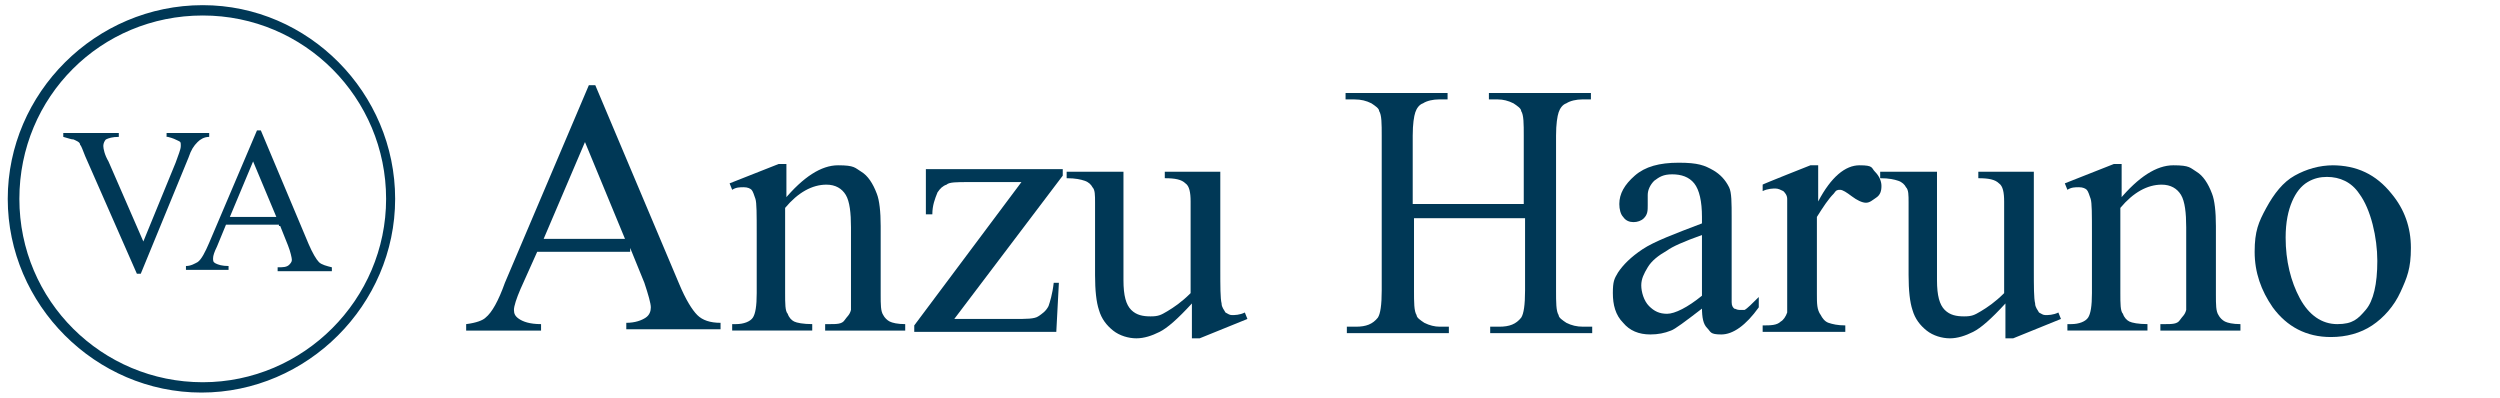
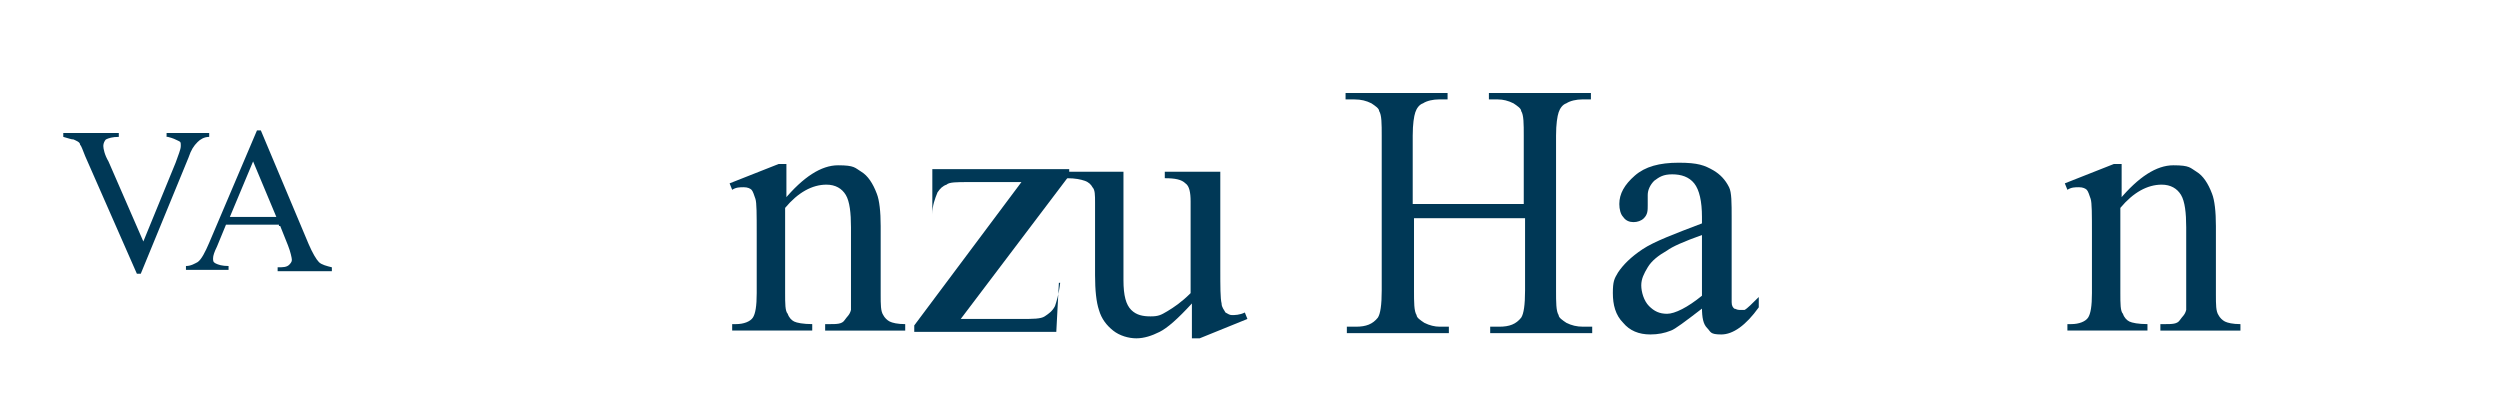
<svg xmlns="http://www.w3.org/2000/svg" version="1.1" viewBox="0 0 193.6 30.8">
  <defs>
    <style>
      .cls-1 {
        fill: #003856;
      }
    </style>
  </defs>
  <g>
    <g id="Layer_1">
      <g id="Layer_1-2" data-name="Layer_1">
        <g>
          <path class="cls-1" d="M16.2,10.3v.3c-.4,0-.7.2-.9.4-.3.3-.5.6-.7,1.2l-3.7,9h-.3l-4-9.1c-.2-.5-.3-.8-.4-.9,0-.2-.3-.3-.5-.4-.2,0-.4-.1-.8-.2v-.3h4.3v.3c-.5,0-.8.1-1,.2-.1.1-.2.3-.2.5s.1.7.4,1.2l2.7,6.2,2.5-6.1c.2-.6.4-1,.4-1.3s0-.3-.2-.4c-.2-.1-.4-.2-.8-.3h-.1v-.3h3.3Z" />
          <path class="cls-1" d="M21.6,17.4h-4.1l-.7,1.7c-.2.4-.3.7-.3.9s0,.3.2.4.5.2,1,.2v.3h-3.3v-.3c.4,0,.7-.2.9-.3.3-.2.6-.8.9-1.5l3.7-8.7h.3l3.7,8.8c.3.7.6,1.2.8,1.4s.6.3,1,.4v.3h-4.2v-.3c.4,0,.7,0,.9-.2s.2-.3.2-.4-.1-.6-.3-1.1l-.6-1.5h-.1ZM21.4,16.8l-1.8-4.3-1.8,4.3s3.6,0,3.6,0Z" />
        </g>
        <g id="_レイアウト">
-           <path class="cls-1" d="M15.7,1.2c7.9,0,14.2,6.4,14.2,14.2s-6.4,14.2-14.2,14.2S1.5,23.3,1.5,15.4,7.8,1.2,15.7,1.2M15.7.4C7.4.4.6,7.2.6,15.4s6.8,15,15,15,15-6.8,15-15S23.9.4,15.7.4h0Z" />
-         </g>
+           </g>
      </g>
      <g>
-         <path class="cls-1" d="M48.8,19.5h-7.2l-1.3,2.9c-.3.7-.5,1.3-.5,1.6s.1.5.4.7c.3.2.8.4,1.7.4v.5h-5.8v-.5c.8-.1,1.3-.3,1.5-.5.5-.4,1-1.3,1.5-2.7l6.5-15.3h.5l6.5,15.4c.5,1.2,1,2,1.4,2.4s1,.6,1.8.6v.5h-7.3v-.5c.7,0,1.2-.2,1.5-.4.3-.2.4-.5.4-.8s-.2-1-.5-1.9l-1.1-2.7ZM48.4,18.5l-3.1-7.5-3.2,7.5h6.4Z" />
        <path class="cls-1" d="M60.7,15.5c1.5-1.8,2.9-2.7,4.2-2.7s1.3.2,1.8.5.9.9,1.2,1.7c.2.5.3,1.4.3,2.5v5.3c0,.8,0,1.3.2,1.6.1.2.3.4.5.5.2.1.6.2,1.2.2v.5h-6.2v-.5h.3c.6,0,1,0,1.2-.3s.4-.4.5-.8c0-.1,0-.6,0-1.3v-5.1c0-1.1-.1-2-.4-2.5-.3-.5-.8-.8-1.5-.8-1.1,0-2.2.6-3.2,1.8v6.6c0,.8,0,1.4.2,1.6.1.3.3.5.5.6s.7.2,1.4.2v.5h-6.2v-.5h.3c.6,0,1.1-.2,1.3-.5.2-.3.3-.9.3-1.9v-4.6c0-1.5,0-2.4-.1-2.7s-.2-.6-.3-.7c-.1-.1-.3-.2-.6-.2s-.6,0-.9.2l-.2-.5,3.8-1.5h.6v2.7Z" />
-         <path class="cls-1" d="M82,21.9l-.2,3.8h-11v-.5l8.3-11.1h-4.1c-.9,0-1.5,0-1.7.2-.3.1-.5.3-.7.6-.2.5-.4,1-.4,1.7h-.5v-3.5h10.6v.5l-8.4,11.1h4.6c1,0,1.6,0,1.9-.2.3-.2.6-.4.8-.8.1-.3.3-.9.4-1.8h.5Z" />
+         <path class="cls-1" d="M82,21.9l-.2,3.8h-11v-.5l8.3-11.1h-4.1c-.9,0-1.5,0-1.7.2-.3.1-.5.3-.7.6-.2.5-.4,1-.4,1.7v-3.5h10.6v.5l-8.4,11.1h4.6c1,0,1.6,0,1.9-.2.3-.2.6-.4.8-.8.1-.3.3-.9.4-1.8h.5Z" />
        <path class="cls-1" d="M94.5,13.2v7.6c0,1.4,0,2.3.1,2.7,0,.3.2.5.3.7.2.1.3.2.5.2s.6,0,1-.2l.2.5-3.7,1.5h-.6v-2.7c-1.1,1.2-1.9,1.9-2.5,2.2s-1.2.5-1.8.5-1.3-.2-1.8-.6-.9-.9-1.1-1.6c-.2-.6-.3-1.5-.3-2.7v-5.6c0-.6,0-1-.2-1.2-.1-.2-.3-.4-.6-.5s-.7-.2-1.4-.2v-.5h4.4v8.4c0,1.2.2,1.9.6,2.3.4.4.9.5,1.5.5s.8-.1,1.3-.4,1.1-.7,1.8-1.4v-7.1c0-.7-.1-1.2-.4-1.4-.3-.3-.8-.4-1.6-.4v-.5h4.3Z" />
        <path class="cls-1" d="M109.4,15.8h8.6v-5.3c0-.9,0-1.6-.2-1.9,0-.2-.3-.4-.6-.6-.4-.2-.8-.3-1.2-.3h-.7v-.5h7.9v.5h-.7c-.4,0-.9.1-1.2.3-.3.1-.5.4-.6.7-.1.3-.2.9-.2,1.8v12c0,.9,0,1.6.2,1.9,0,.2.3.4.6.6.4.2.8.3,1.3.3h.7v.5h-7.9v-.5h.7c.8,0,1.3-.2,1.7-.7.2-.3.3-1,.3-2.1v-5.6h-8.6v5.6c0,.9,0,1.6.2,1.9,0,.2.3.4.6.6.4.2.8.3,1.2.3h.7v.5h-7.9v-.5h.7c.8,0,1.3-.2,1.7-.7.2-.3.3-1,.3-2.1v-12c0-.9,0-1.6-.2-1.9,0-.2-.3-.4-.6-.6-.4-.2-.8-.3-1.3-.3h-.7v-.5h7.9v.5h-.7c-.4,0-.9.1-1.2.3-.3.1-.5.4-.6.7-.1.3-.2.9-.2,1.8v5.3Z" />
        <path class="cls-1" d="M131.8,23.9c-1.3,1-2.1,1.6-2.4,1.7-.5.2-1,.3-1.6.3-.9,0-1.6-.3-2.1-.9-.6-.6-.8-1.4-.8-2.3s.1-1.1.4-1.6c.4-.6,1-1.2,1.9-1.8s2.5-1.2,4.6-2v-.5c0-1.2-.2-2.1-.6-2.6s-1-.7-1.7-.7-1,.2-1.4.5c-.3.3-.5.7-.5,1.1v.8c0,.4,0,.7-.3,1-.2.2-.5.3-.8.3s-.6-.1-.8-.4c-.2-.2-.3-.6-.3-1,0-.8.4-1.5,1.2-2.2s1.9-1,3.4-1,2,.2,2.7.6c.5.3.9.7,1.2,1.3.2.4.2,1.2.2,2.4v4.3c0,1.2,0,1.9,0,2.2,0,.3.1.4.2.5.1,0,.2.1.4.1s.3,0,.4,0c.2-.1.6-.5,1.1-1v.8c-1,1.4-2,2.1-2.9,2.1s-.8-.2-1.1-.5-.4-.8-.4-1.6ZM131.8,23v-4.8c-1.4.5-2.3.9-2.7,1.2-.7.4-1.2.8-1.5,1.3s-.5.9-.5,1.4.2,1.2.6,1.6c.4.4.8.6,1.4.6s1.6-.5,2.7-1.4Z" />
-         <path class="cls-1" d="M140.8,12.8v2.8c1-1.9,2.1-2.8,3.2-2.8s.9.2,1.2.5c.3.3.5.7.5,1.1s-.1.7-.4.9-.5.4-.8.4-.7-.2-1.1-.5-.7-.5-.9-.5-.3,0-.5.3c-.4.4-.8,1-1.3,1.8v6c0,.7,0,1.2.3,1.6.1.2.3.5.6.6s.7.2,1.3.2v.5h-6.4v-.5c.6,0,1.1,0,1.4-.3.2-.1.4-.4.5-.7,0-.2,0-.6,0-1.3v-4.9c0-1.5,0-2.3,0-2.6,0-.3-.2-.5-.3-.6-.2-.1-.4-.2-.6-.2s-.6,0-1,.2v-.5c-.1,0,3.7-1.5,3.7-1.5h.6Z" />
-         <path class="cls-1" d="M157.5,13.2v7.6c0,1.4,0,2.3.1,2.7,0,.3.2.5.3.7.2.1.3.2.5.2s.6,0,1-.2l.2.5-3.7,1.5h-.6v-2.7c-1.1,1.2-1.9,1.9-2.5,2.2s-1.2.5-1.8.5-1.3-.2-1.8-.6-.9-.9-1.1-1.6c-.2-.6-.3-1.5-.3-2.7v-5.6c0-.6,0-1-.2-1.2-.1-.2-.3-.4-.6-.5s-.7-.2-1.4-.2v-.5h4.4v8.4c0,1.2.2,1.9.6,2.3.4.4.9.5,1.5.5s.8-.1,1.3-.4,1.1-.7,1.8-1.4v-7.1c0-.7-.1-1.2-.4-1.4-.3-.3-.8-.4-1.6-.4v-.5h4.3Z" />
        <path class="cls-1" d="M164.1,15.5c1.5-1.8,2.9-2.7,4.2-2.7s1.3.2,1.8.5.9.9,1.2,1.7c.2.5.3,1.4.3,2.5v5.3c0,.8,0,1.3.2,1.6.1.2.3.4.5.5.2.1.6.2,1.2.2v.5h-6.2v-.5h.3c.6,0,1,0,1.2-.3s.4-.4.5-.8c0-.1,0-.6,0-1.3v-5.1c0-1.1-.1-2-.4-2.5-.3-.5-.8-.8-1.5-.8-1.1,0-2.2.6-3.2,1.8v6.6c0,.8,0,1.4.2,1.6.1.3.3.5.5.6s.7.2,1.4.2v.5h-6.2v-.5h.3c.6,0,1.1-.2,1.3-.5.2-.3.3-.9.3-1.9v-4.6c0-1.5,0-2.4-.1-2.7s-.2-.6-.3-.7c-.1-.1-.3-.2-.6-.2s-.6,0-.9.2l-.2-.5,3.8-1.5h.6v2.7Z" />
-         <path class="cls-1" d="M180.6,12.8c1.9,0,3.4.7,4.6,2.2,1,1.2,1.5,2.6,1.5,4.2s-.3,2.3-.8,3.4-1.3,2-2.2,2.6-2,.9-3.2.9c-1.9,0-3.4-.8-4.5-2.3-.9-1.3-1.4-2.7-1.4-4.3s.3-2.3.9-3.4c.6-1.1,1.3-2,2.2-2.5.9-.5,1.9-.8,3-.8ZM180.2,13.7c-.5,0-1,.1-1.5.4s-.9.8-1.2,1.5c-.3.7-.5,1.6-.5,2.8,0,1.8.4,3.4,1.1,4.7.7,1.3,1.7,2,2.9,2s1.6-.4,2.2-1.1c.6-.7.9-2,.9-3.8s-.5-4-1.4-5.2c-.6-.9-1.5-1.3-2.5-1.3Z" />
      </g>
    </g>
  </g>
</svg>